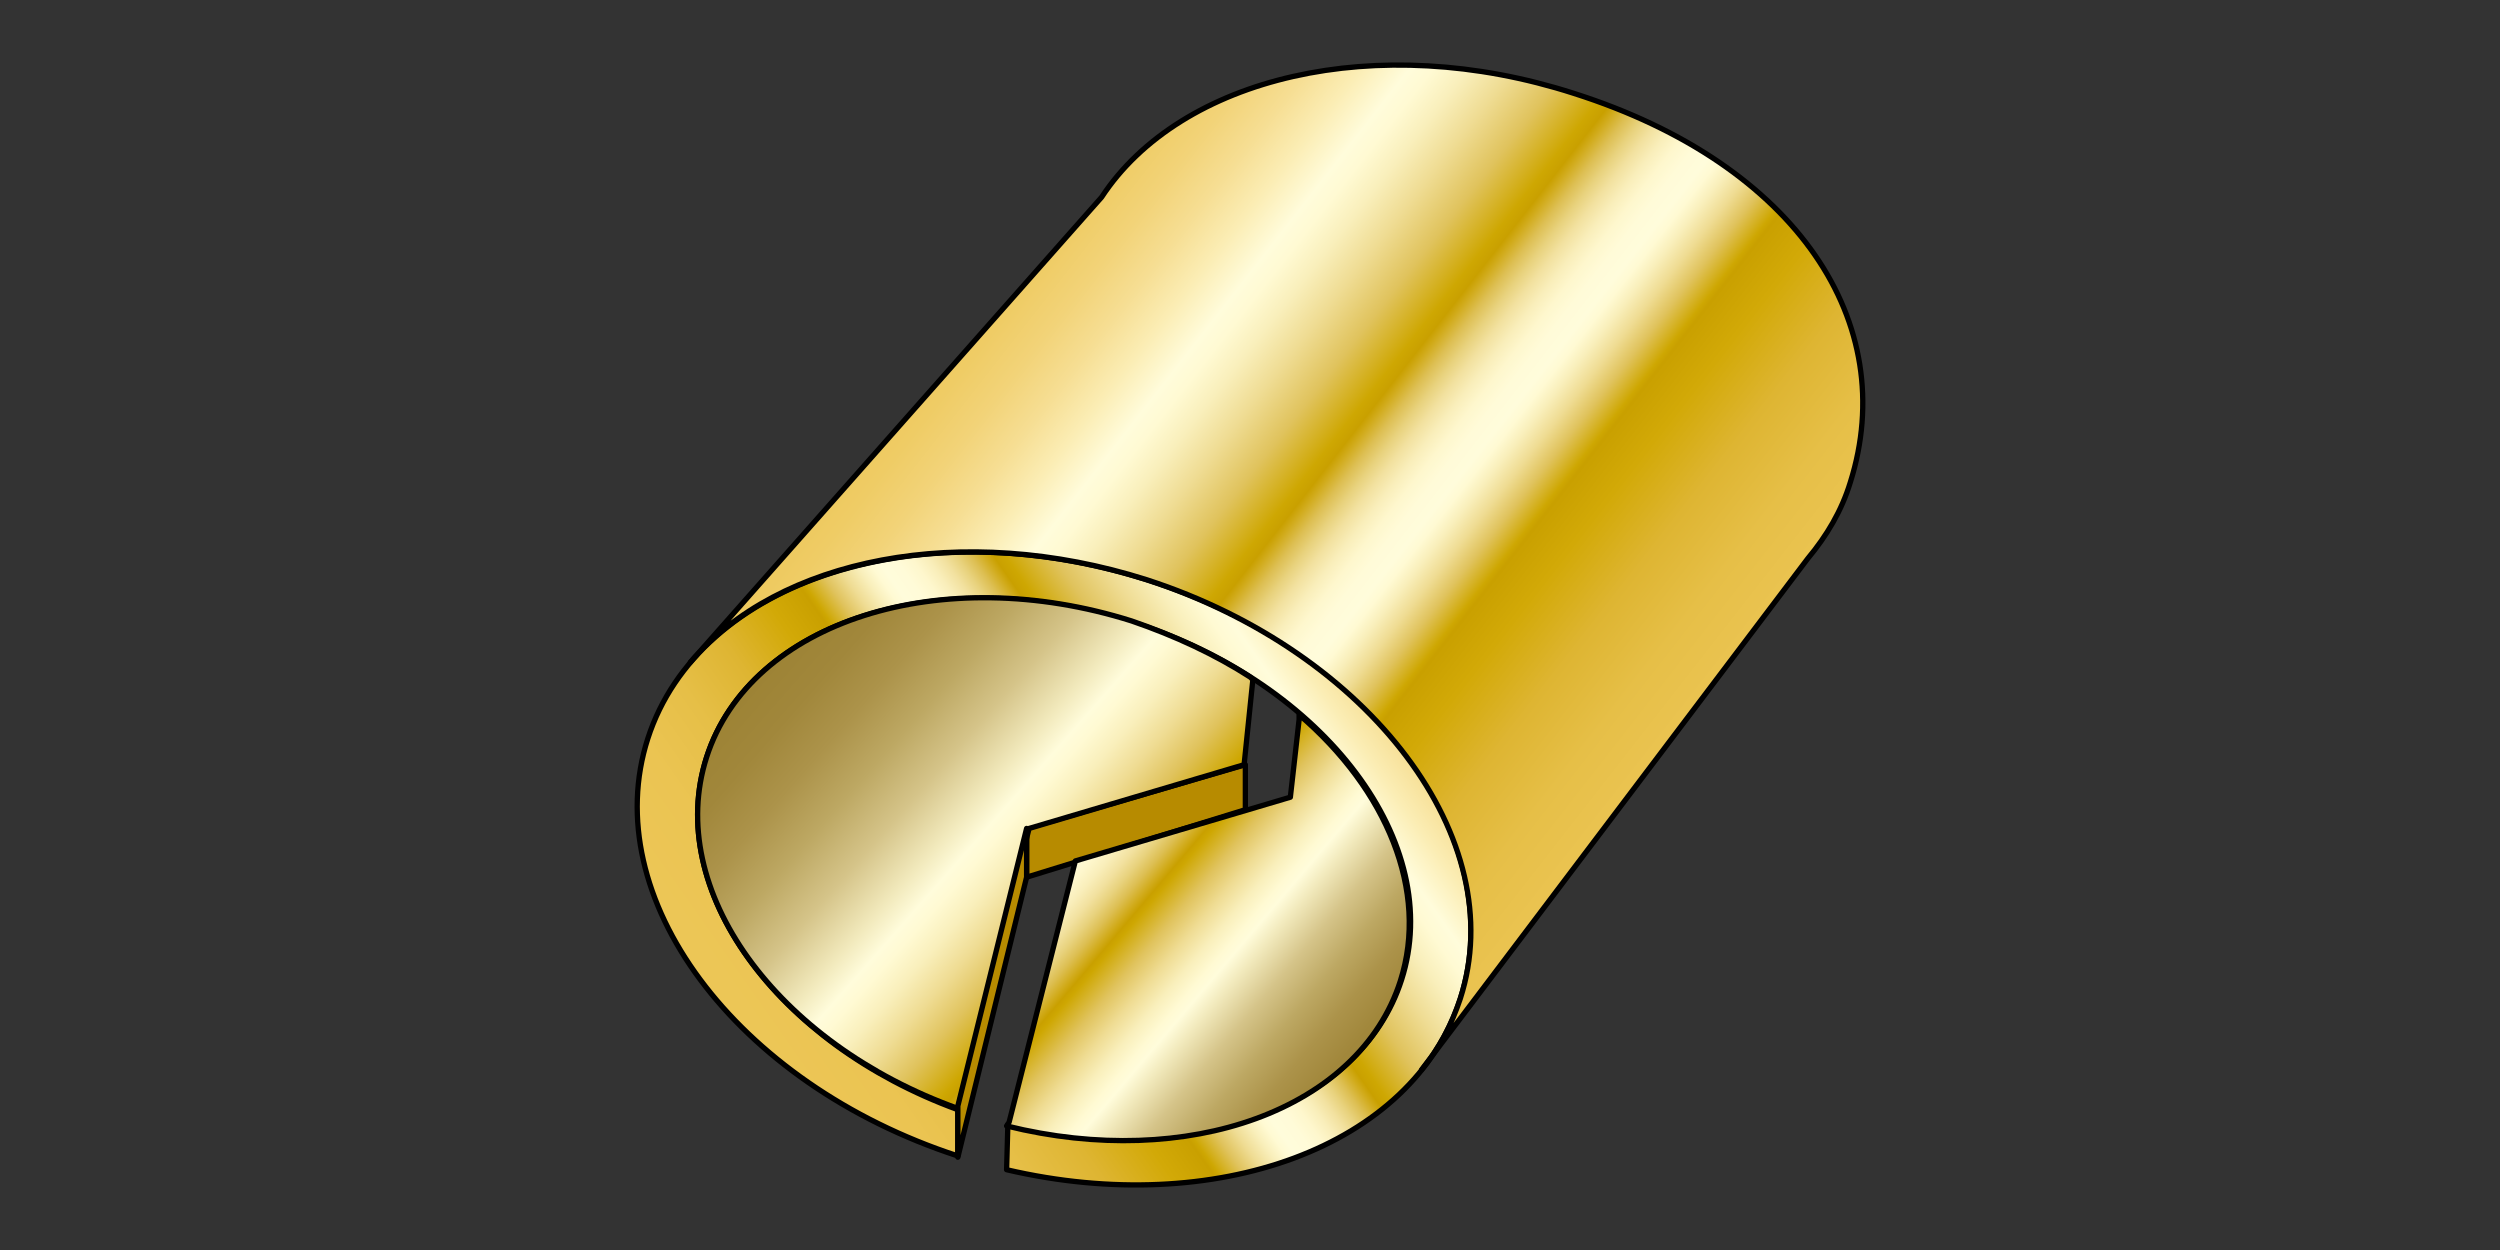
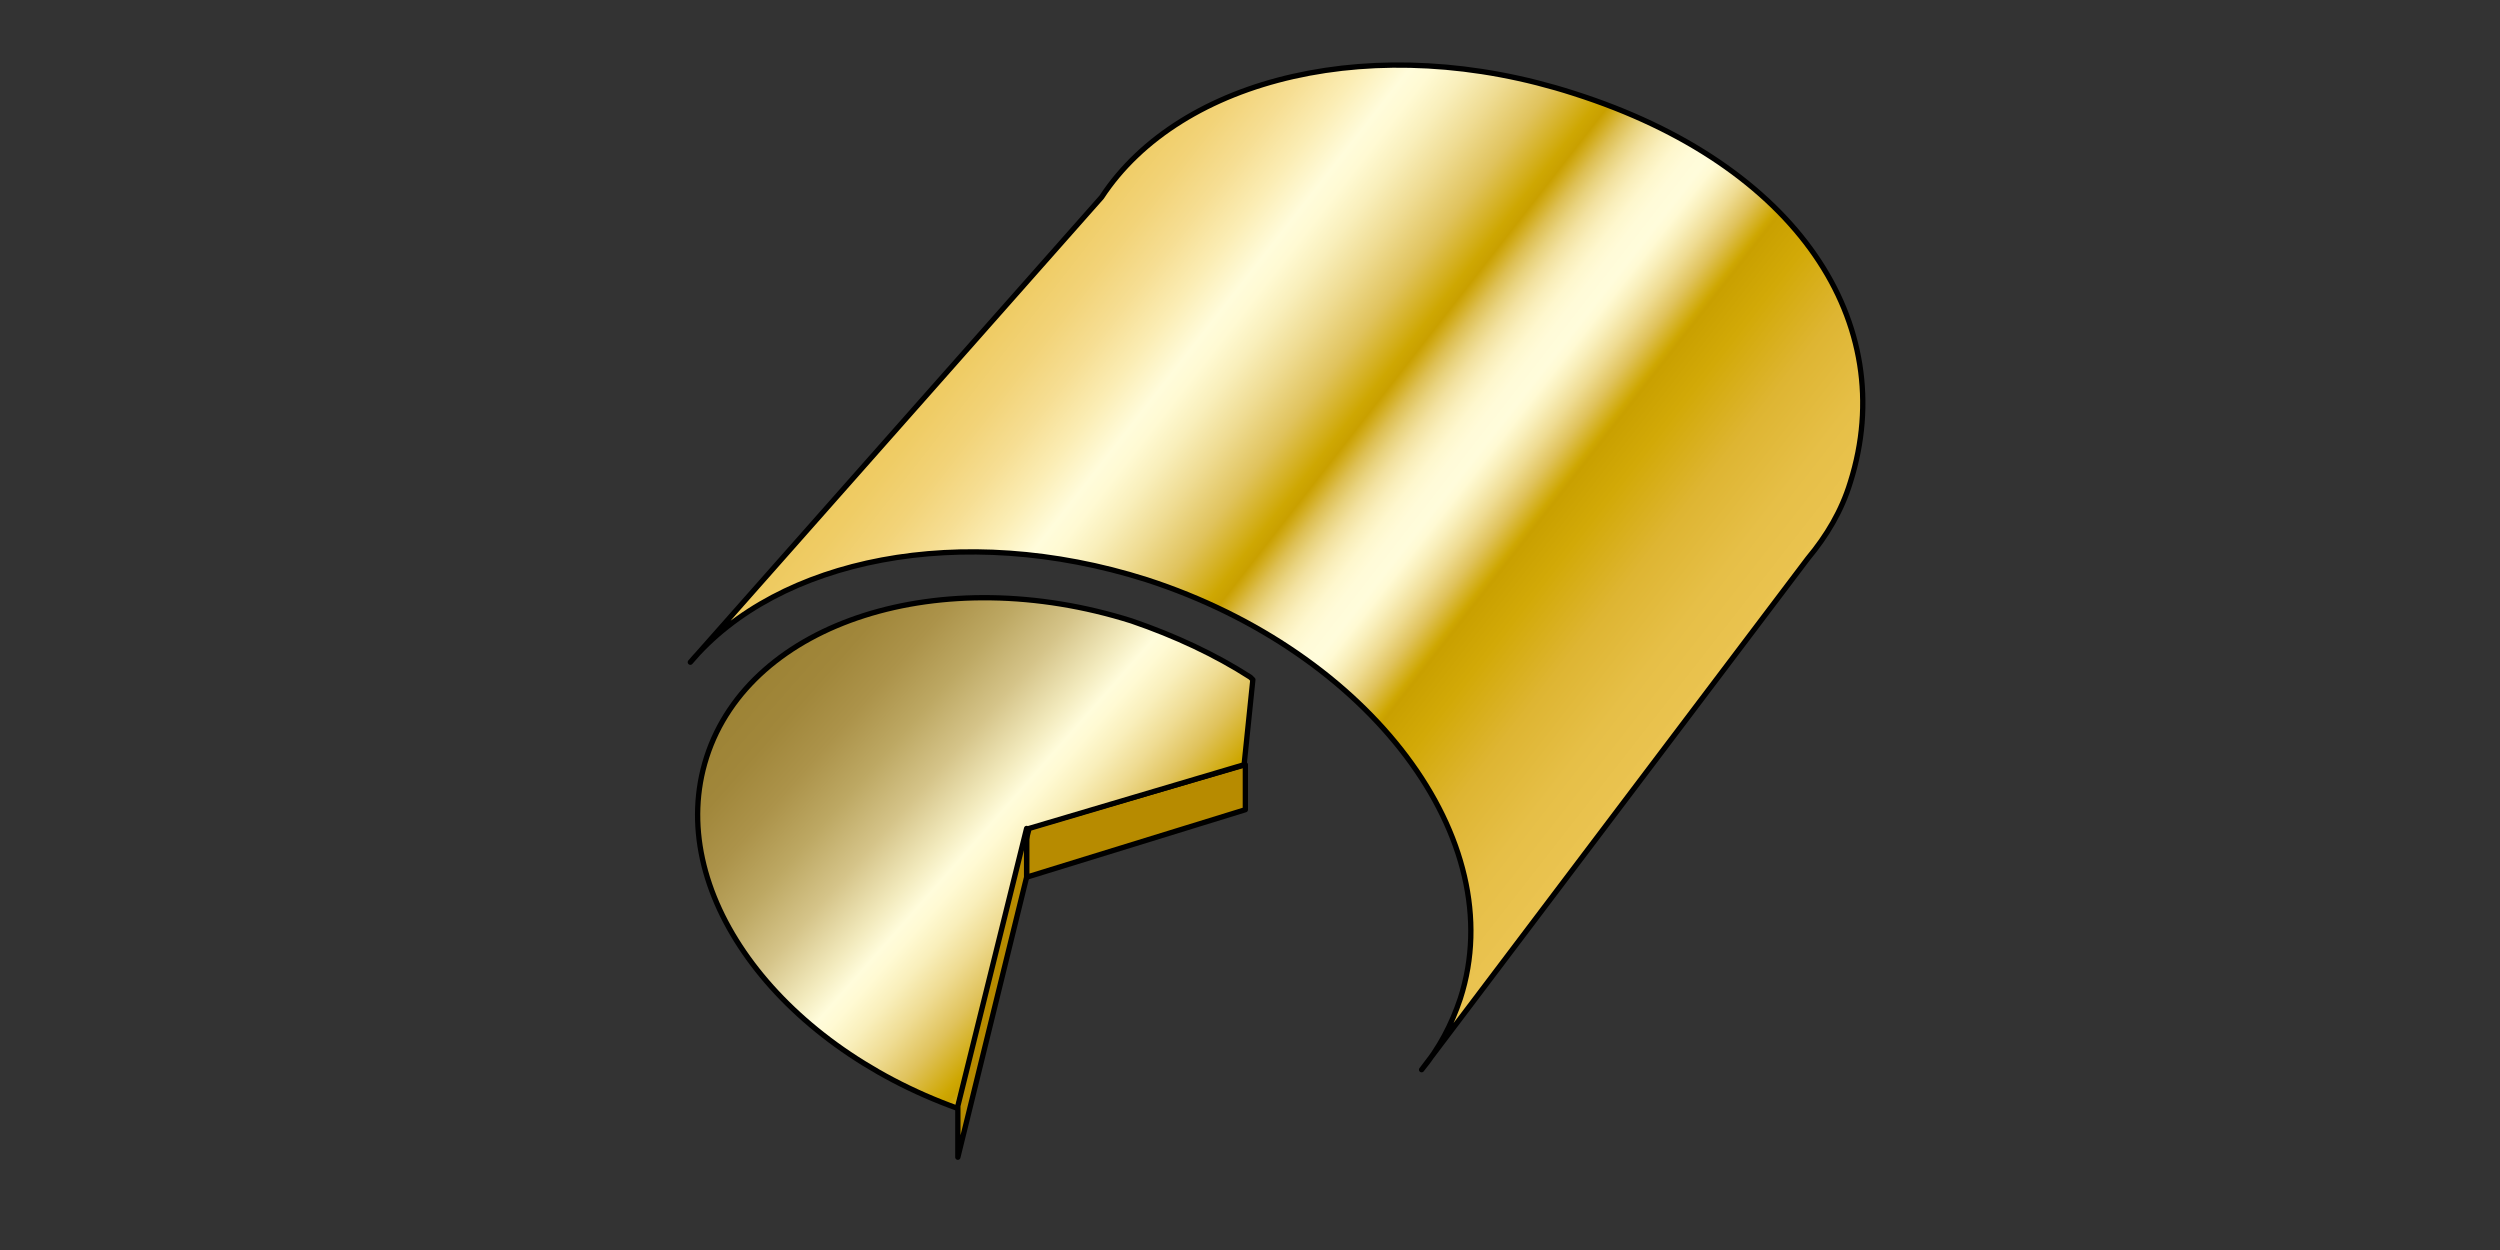
<svg xmlns="http://www.w3.org/2000/svg" version="1.1" id="レイヤー_1" x="0px" y="0px" width="200px" height="100px" viewBox="0 0 200 100" style="enable-background:new 0 0 200 100;" xml:space="preserve">
  <rect x="0" y="0" width="200" height="100" fill="#333333" stroke="none" />
  <style type="text/css">
	.st0{fill:url(#SVGID_1_);stroke:#000000;stroke-width:0.425;stroke-linejoin:round;}
	
		.st1{fill:url(#SVGID_00000011739790492408296930000018115511176657489794_);stroke:#000000;stroke-width:0.425;stroke-linejoin:round;}
	.st2{fill:#B78B00;stroke:#000000;stroke-width:0.425;stroke-linejoin:round;}
	
		.st3{fill:url(#SVGID_00000075155681144637422050000013333251311841893263_);stroke:#000000;stroke-width:0.425;stroke-linejoin:round;}
	
		.st4{fill:url(#SVGID_00000036930513743798505160000011385789113868262530_);stroke:#000000;stroke-width:0.425;stroke-linejoin:round;}
</style>
  <g id="ribbon11">
    <linearGradient id="SVGID_1_" gradientUnits="userSpaceOnUse" x1="860.889" y1="549.162" x2="701.135" y2="436.836" gradientTransform="matrix(0.441 0 0 -0.441 -260.314 287.053)">
      <stop offset="0.011" style="stop-color:#ECC656" />
      <stop offset="0.055" style="stop-color:#EDC75A" />
      <stop offset="0.094" style="stop-color:#EFCC65" />
      <stop offset="0.13" style="stop-color:#F2D378" />
      <stop offset="0.165" style="stop-color:#F6DE93" />
      <stop offset="0.198" style="stop-color:#FBEDB4" />
      <stop offset="0.23" style="stop-color:#FFFCDB" />
      <stop offset="0.245" style="stop-color:#FFFAD3" />
      <stop offset="0.268" style="stop-color:#F9EFBB" />
      <stop offset="0.297" style="stop-color:#EFDC93" />
      <stop offset="0.331" style="stop-color:#E0C35D" />
      <stop offset="0.367" style="stop-color:#CEA702" />
      <stop offset="0.376" style="stop-color:#C9A000" />
      <stop offset="0.382" style="stop-color:#D1AB1B" />
      <stop offset="0.393" style="stop-color:#DDBF53" />
      <stop offset="0.404" style="stop-color:#E8D27D" />
      <stop offset="0.415" style="stop-color:#F2E19F" />
      <stop offset="0.427" style="stop-color:#F9EEBA" />
      <stop offset="0.439" style="stop-color:#FEF7CD" />
      <stop offset="0.452" style="stop-color:#FFFBD8" />
      <stop offset="0.466" style="stop-color:#FFFCDB" />
      <stop offset="0.474" style="stop-color:#FFFAD3" />
      <stop offset="0.485" style="stop-color:#F9EFBB" />
      <stop offset="0.5" style="stop-color:#EFDC93" />
      <stop offset="0.516" style="stop-color:#E0C35D" />
      <stop offset="0.535" style="stop-color:#CEA702" />
      <stop offset="0.539" style="stop-color:#C9A000" />
      <stop offset="0.572" style="stop-color:#D2A907" />
      <stop offset="0.626" style="stop-color:#DEB532" />
      <stop offset="0.682" style="stop-color:#E6BF47" />
      <stop offset="0.741" style="stop-color:#EBC452" />
      <stop offset="0.809" style="stop-color:#ECC656" />
      <stop offset="0.919" style="stop-color:#ECC656" />
      <stop offset="0.927" style="stop-color:#ECC656" />
    </linearGradient>
-     <path class="st0" d="M80.628,89.976c14.4,3.6,28.2-1.3,31.5-11.6c3.5-10.9-6.1-23.7-21.5-28.6c-15.3-4.9-30.6-0.1-34.1,10.8   c-3.4,10.6,5.6,22.9,20.1,28.2v3.7c-17.8-5.8-28.9-20.7-24.8-33.4s21.9-18.4,39.9-12.7s29.2,20.7,25.1,33.5   c-3.8,11.9-19.6,17.6-36.3,13.7L80.628,89.976z" />
    <linearGradient id="SVGID_00000018233179587760650510000013693742623971983020_" gradientUnits="userSpaceOnUse" x1="761.295" y1="613.322" x2="937.28" y2="476.029" gradientTransform="matrix(0.441 0 0 -0.441 -260.314 287.053)">
      <stop offset="0.011" style="stop-color:#ECC656" />
      <stop offset="0.055" style="stop-color:#EDC75A" />
      <stop offset="0.094" style="stop-color:#EFCC65" />
      <stop offset="0.13" style="stop-color:#F2D378" />
      <stop offset="0.165" style="stop-color:#F6DE93" />
      <stop offset="0.198" style="stop-color:#FBEDB4" />
      <stop offset="0.23" style="stop-color:#FFFCDB" />
      <stop offset="0.245" style="stop-color:#FFFAD3" />
      <stop offset="0.268" style="stop-color:#F9EFBB" />
      <stop offset="0.297" style="stop-color:#EFDC93" />
      <stop offset="0.331" style="stop-color:#E0C35D" />
      <stop offset="0.367" style="stop-color:#CEA702" />
      <stop offset="0.376" style="stop-color:#C9A000" />
      <stop offset="0.382" style="stop-color:#D1AB1B" />
      <stop offset="0.393" style="stop-color:#DDBF53" />
      <stop offset="0.404" style="stop-color:#E8D27D" />
      <stop offset="0.415" style="stop-color:#F2E19F" />
      <stop offset="0.427" style="stop-color:#F9EEBA" />
      <stop offset="0.439" style="stop-color:#FEF7CD" />
      <stop offset="0.452" style="stop-color:#FFFBD8" />
      <stop offset="0.466" style="stop-color:#FFFCDB" />
      <stop offset="0.474" style="stop-color:#FFFAD3" />
      <stop offset="0.485" style="stop-color:#F9EFBB" />
      <stop offset="0.5" style="stop-color:#EFDC93" />
      <stop offset="0.516" style="stop-color:#E0C35D" />
      <stop offset="0.535" style="stop-color:#CEA702" />
      <stop offset="0.539" style="stop-color:#C9A000" />
      <stop offset="0.572" style="stop-color:#D2A907" />
      <stop offset="0.626" style="stop-color:#DEB532" />
      <stop offset="0.682" style="stop-color:#E6BF47" />
      <stop offset="0.741" style="stop-color:#EBC452" />
      <stop offset="0.809" style="stop-color:#ECC656" />
      <stop offset="0.919" style="stop-color:#ECC656" />
      <stop offset="0.927" style="stop-color:#ECC656" />
    </linearGradient>
    <path style="fill:url(#SVGID_00000018233179587760650510000013693742623971983020_);stroke:#000000;stroke-width:0.425;stroke-linejoin:round;" d="   M88.128,15.776c6.3-9.6,22-13.4,37.8-8.3c17.9,5.7,26.1,18.4,22.1,31.1c-0.7,2.3-1.9,4.3-3.4,6.1l-30.9,40.9   c1.4-1.7,2.4-3.6,3.1-5.7c4.1-12.7-7.2-27.7-25.1-33.5c-14.8-4.7-29.5-1.7-36.5,6.6L88.128,15.776z" />
    <polygon class="st2" points="99.628,61.176 99.628,64.776 82.128,70.176 82.128,66.276  " />
    <linearGradient id="SVGID_00000012456694893941331180000007837558667823398064_" gradientUnits="userSpaceOnUse" x1="678.362" y1="524.898" x2="895.523" y2="333.946" gradientTransform="matrix(0.441 0 0 -0.441 -246.495 273.382)">
      <stop offset="0.112" style="stop-color:#9D8335" />
      <stop offset="0.141" style="stop-color:#A1873B" />
      <stop offset="0.171" style="stop-color:#AC934A" />
      <stop offset="0.202" style="stop-color:#BDA863" />
      <stop offset="0.234" style="stop-color:#D5C489" />
      <stop offset="0.265" style="stop-color:#F2EABD" />
      <stop offset="0.281" style="stop-color:#FFFCDB" />
      <stop offset="0.29" style="stop-color:#FFFAD3" />
      <stop offset="0.306" style="stop-color:#F9EFBB" />
      <stop offset="0.325" style="stop-color:#EFDC93" />
      <stop offset="0.346" style="stop-color:#E0C35D" />
      <stop offset="0.371" style="stop-color:#CEA702" />
      <stop offset="0.376" style="stop-color:#C9A000" />
      <stop offset="0.382" style="stop-color:#D1AB1B" />
      <stop offset="0.393" style="stop-color:#DDBF53" />
      <stop offset="0.404" style="stop-color:#E8D27D" />
      <stop offset="0.415" style="stop-color:#F2E19F" />
      <stop offset="0.427" style="stop-color:#F9EEBA" />
      <stop offset="0.439" style="stop-color:#FEF7CD" />
      <stop offset="0.452" style="stop-color:#FFFBD8" />
      <stop offset="0.466" style="stop-color:#FFFCDB" />
      <stop offset="0.474" style="stop-color:#FFFAD3" />
      <stop offset="0.485" style="stop-color:#F9EFBB" />
      <stop offset="0.5" style="stop-color:#EFDC93" />
      <stop offset="0.516" style="stop-color:#E0C35D" />
      <stop offset="0.535" style="stop-color:#CEA702" />
      <stop offset="0.539" style="stop-color:#C9A000" />
      <stop offset="0.572" style="stop-color:#D2A907" />
      <stop offset="0.626" style="stop-color:#DEB532" />
      <stop offset="0.682" style="stop-color:#E6BF47" />
      <stop offset="0.741" style="stop-color:#EBC452" />
      <stop offset="0.809" style="stop-color:#ECC656" />
      <stop offset="0.839" style="stop-color:#EAC455" />
      <stop offset="0.865" style="stop-color:#E2BE53" />
      <stop offset="0.889" style="stop-color:#D5B34E" />
      <stop offset="0.912" style="stop-color:#C2A346" />
      <stop offset="0.927" style="stop-color:#B2953F" />
    </linearGradient>
    <path style="fill:url(#SVGID_00000012456694893941331180000007837558667823398064_);stroke:#000000;stroke-width:0.425;stroke-linejoin:round;" d="   M76.628,88.676l5.7-22.4l17.2-5.1l0.7-6.8l-0.2-0.2c-2.8-1.8-6-3.3-9.5-4.5c-15.2-4.8-30.5,0-34,10.9   C53.128,71.176,62.128,83.476,76.628,88.676L76.628,88.676z" />
    <linearGradient id="SVGID_00000076597639740697299600000011288799427428101532_" gradientUnits="userSpaceOnUse" x1="852.724" y1="438.716" x2="704.188" y2="564.784" gradientTransform="matrix(0.441 0 0 -0.441 -260.314 287.053)">
      <stop offset="0.112" style="stop-color:#9D8335" />
      <stop offset="0.141" style="stop-color:#A1873B" />
      <stop offset="0.171" style="stop-color:#AC934A" />
      <stop offset="0.202" style="stop-color:#BDA863" />
      <stop offset="0.234" style="stop-color:#D5C489" />
      <stop offset="0.265" style="stop-color:#F2EABD" />
      <stop offset="0.281" style="stop-color:#FFFCDB" />
      <stop offset="0.29" style="stop-color:#FFFAD3" />
      <stop offset="0.306" style="stop-color:#F9EFBB" />
      <stop offset="0.325" style="stop-color:#EFDC93" />
      <stop offset="0.346" style="stop-color:#E0C35D" />
      <stop offset="0.371" style="stop-color:#CEA702" />
      <stop offset="0.376" style="stop-color:#C9A000" />
      <stop offset="0.382" style="stop-color:#D1AB1B" />
      <stop offset="0.393" style="stop-color:#DDBF53" />
      <stop offset="0.404" style="stop-color:#E8D27D" />
      <stop offset="0.415" style="stop-color:#F2E19F" />
      <stop offset="0.427" style="stop-color:#F9EEBA" />
      <stop offset="0.439" style="stop-color:#FEF7CD" />
      <stop offset="0.452" style="stop-color:#FFFBD8" />
      <stop offset="0.466" style="stop-color:#FFFCDB" />
      <stop offset="0.474" style="stop-color:#FFFAD3" />
      <stop offset="0.485" style="stop-color:#F9EFBB" />
      <stop offset="0.5" style="stop-color:#EFDC93" />
      <stop offset="0.516" style="stop-color:#E0C35D" />
      <stop offset="0.535" style="stop-color:#CEA702" />
      <stop offset="0.539" style="stop-color:#C9A000" />
      <stop offset="0.572" style="stop-color:#D2A907" />
      <stop offset="0.626" style="stop-color:#DEB532" />
      <stop offset="0.682" style="stop-color:#E6BF47" />
      <stop offset="0.741" style="stop-color:#EBC452" />
      <stop offset="0.809" style="stop-color:#ECC656" />
      <stop offset="0.839" style="stop-color:#EAC455" />
      <stop offset="0.865" style="stop-color:#E2BE53" />
      <stop offset="0.889" style="stop-color:#D5B34E" />
      <stop offset="0.912" style="stop-color:#C2A346" />
      <stop offset="0.927" style="stop-color:#B2953F" />
    </linearGradient>
-     <path style="fill:url(#SVGID_00000076597639740697299600000011288799427428101532_);stroke:#000000;stroke-width:0.425;stroke-linejoin:round;" d="   M80.728,89.776l5.3-20.9l17.2-5.1l0.7-6.2v-0.4c7,6,10.4,14.1,8.1,21.3c-3.3,10.3-17,15.2-31.5,11.6L80.728,89.776z" />
    <polygon class="st2" points="76.628,88.476 82.128,66.276 82.128,70.176 76.628,92.576  " />
  </g>
</svg>